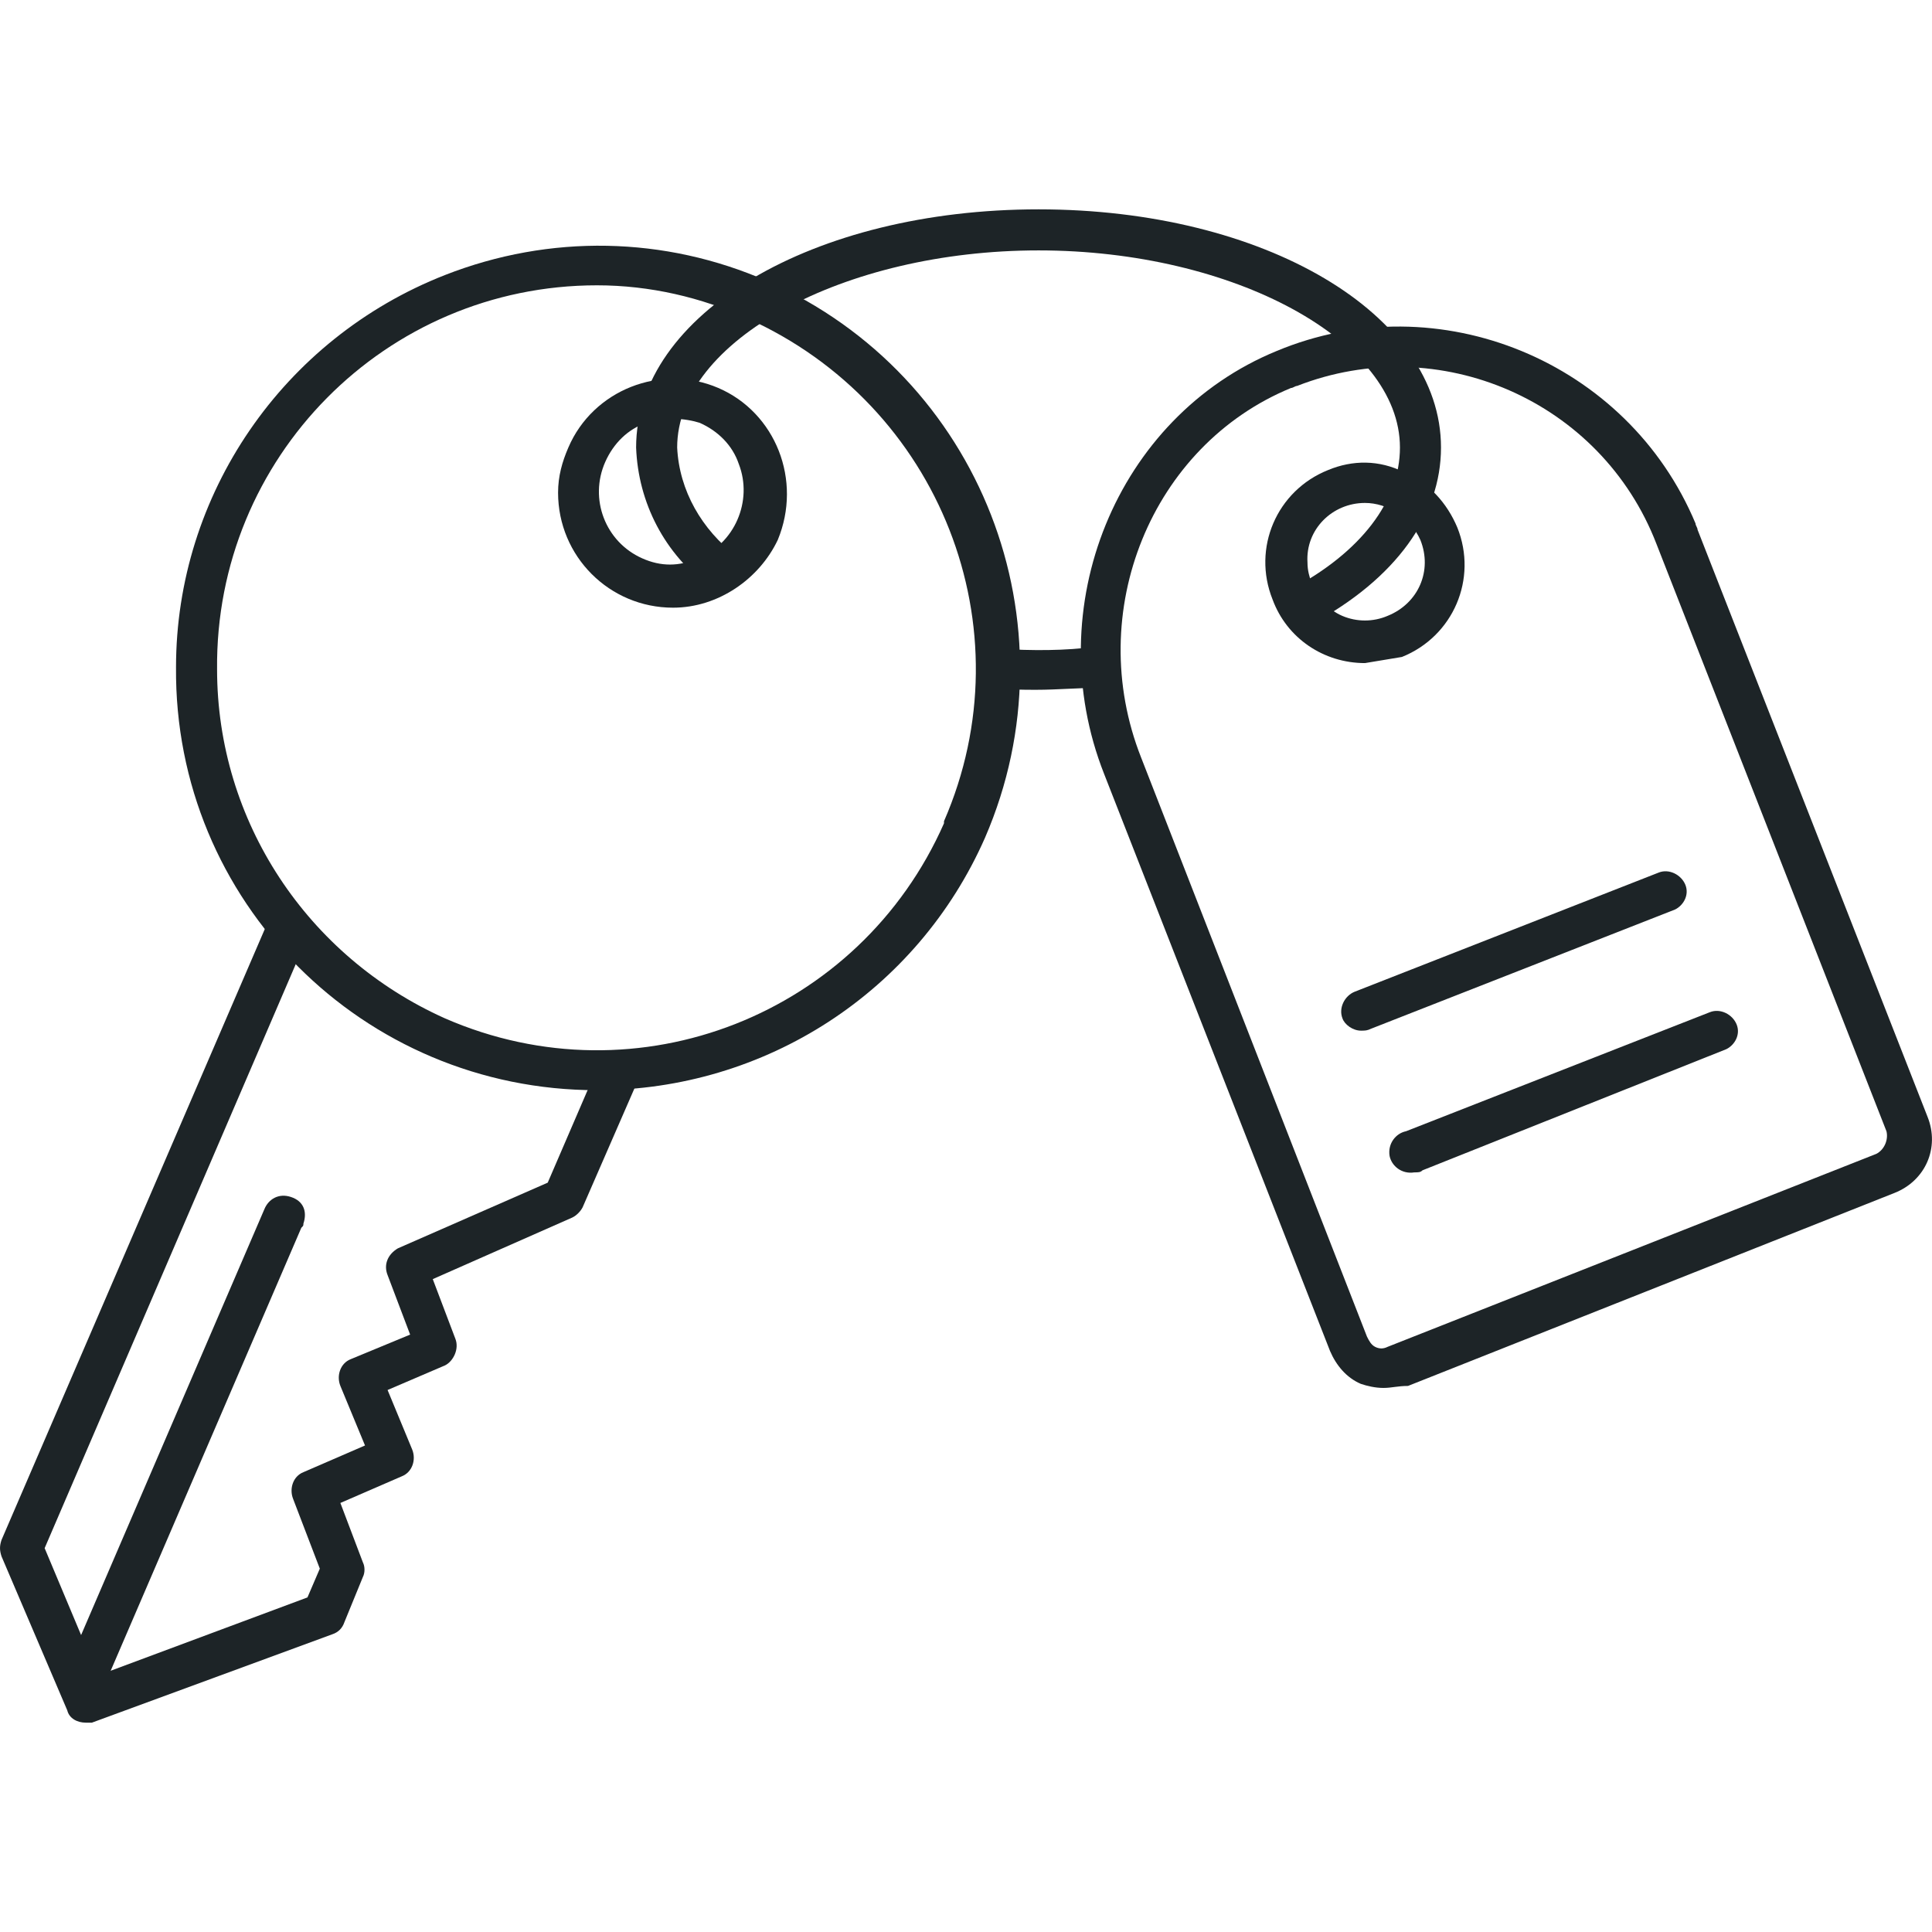
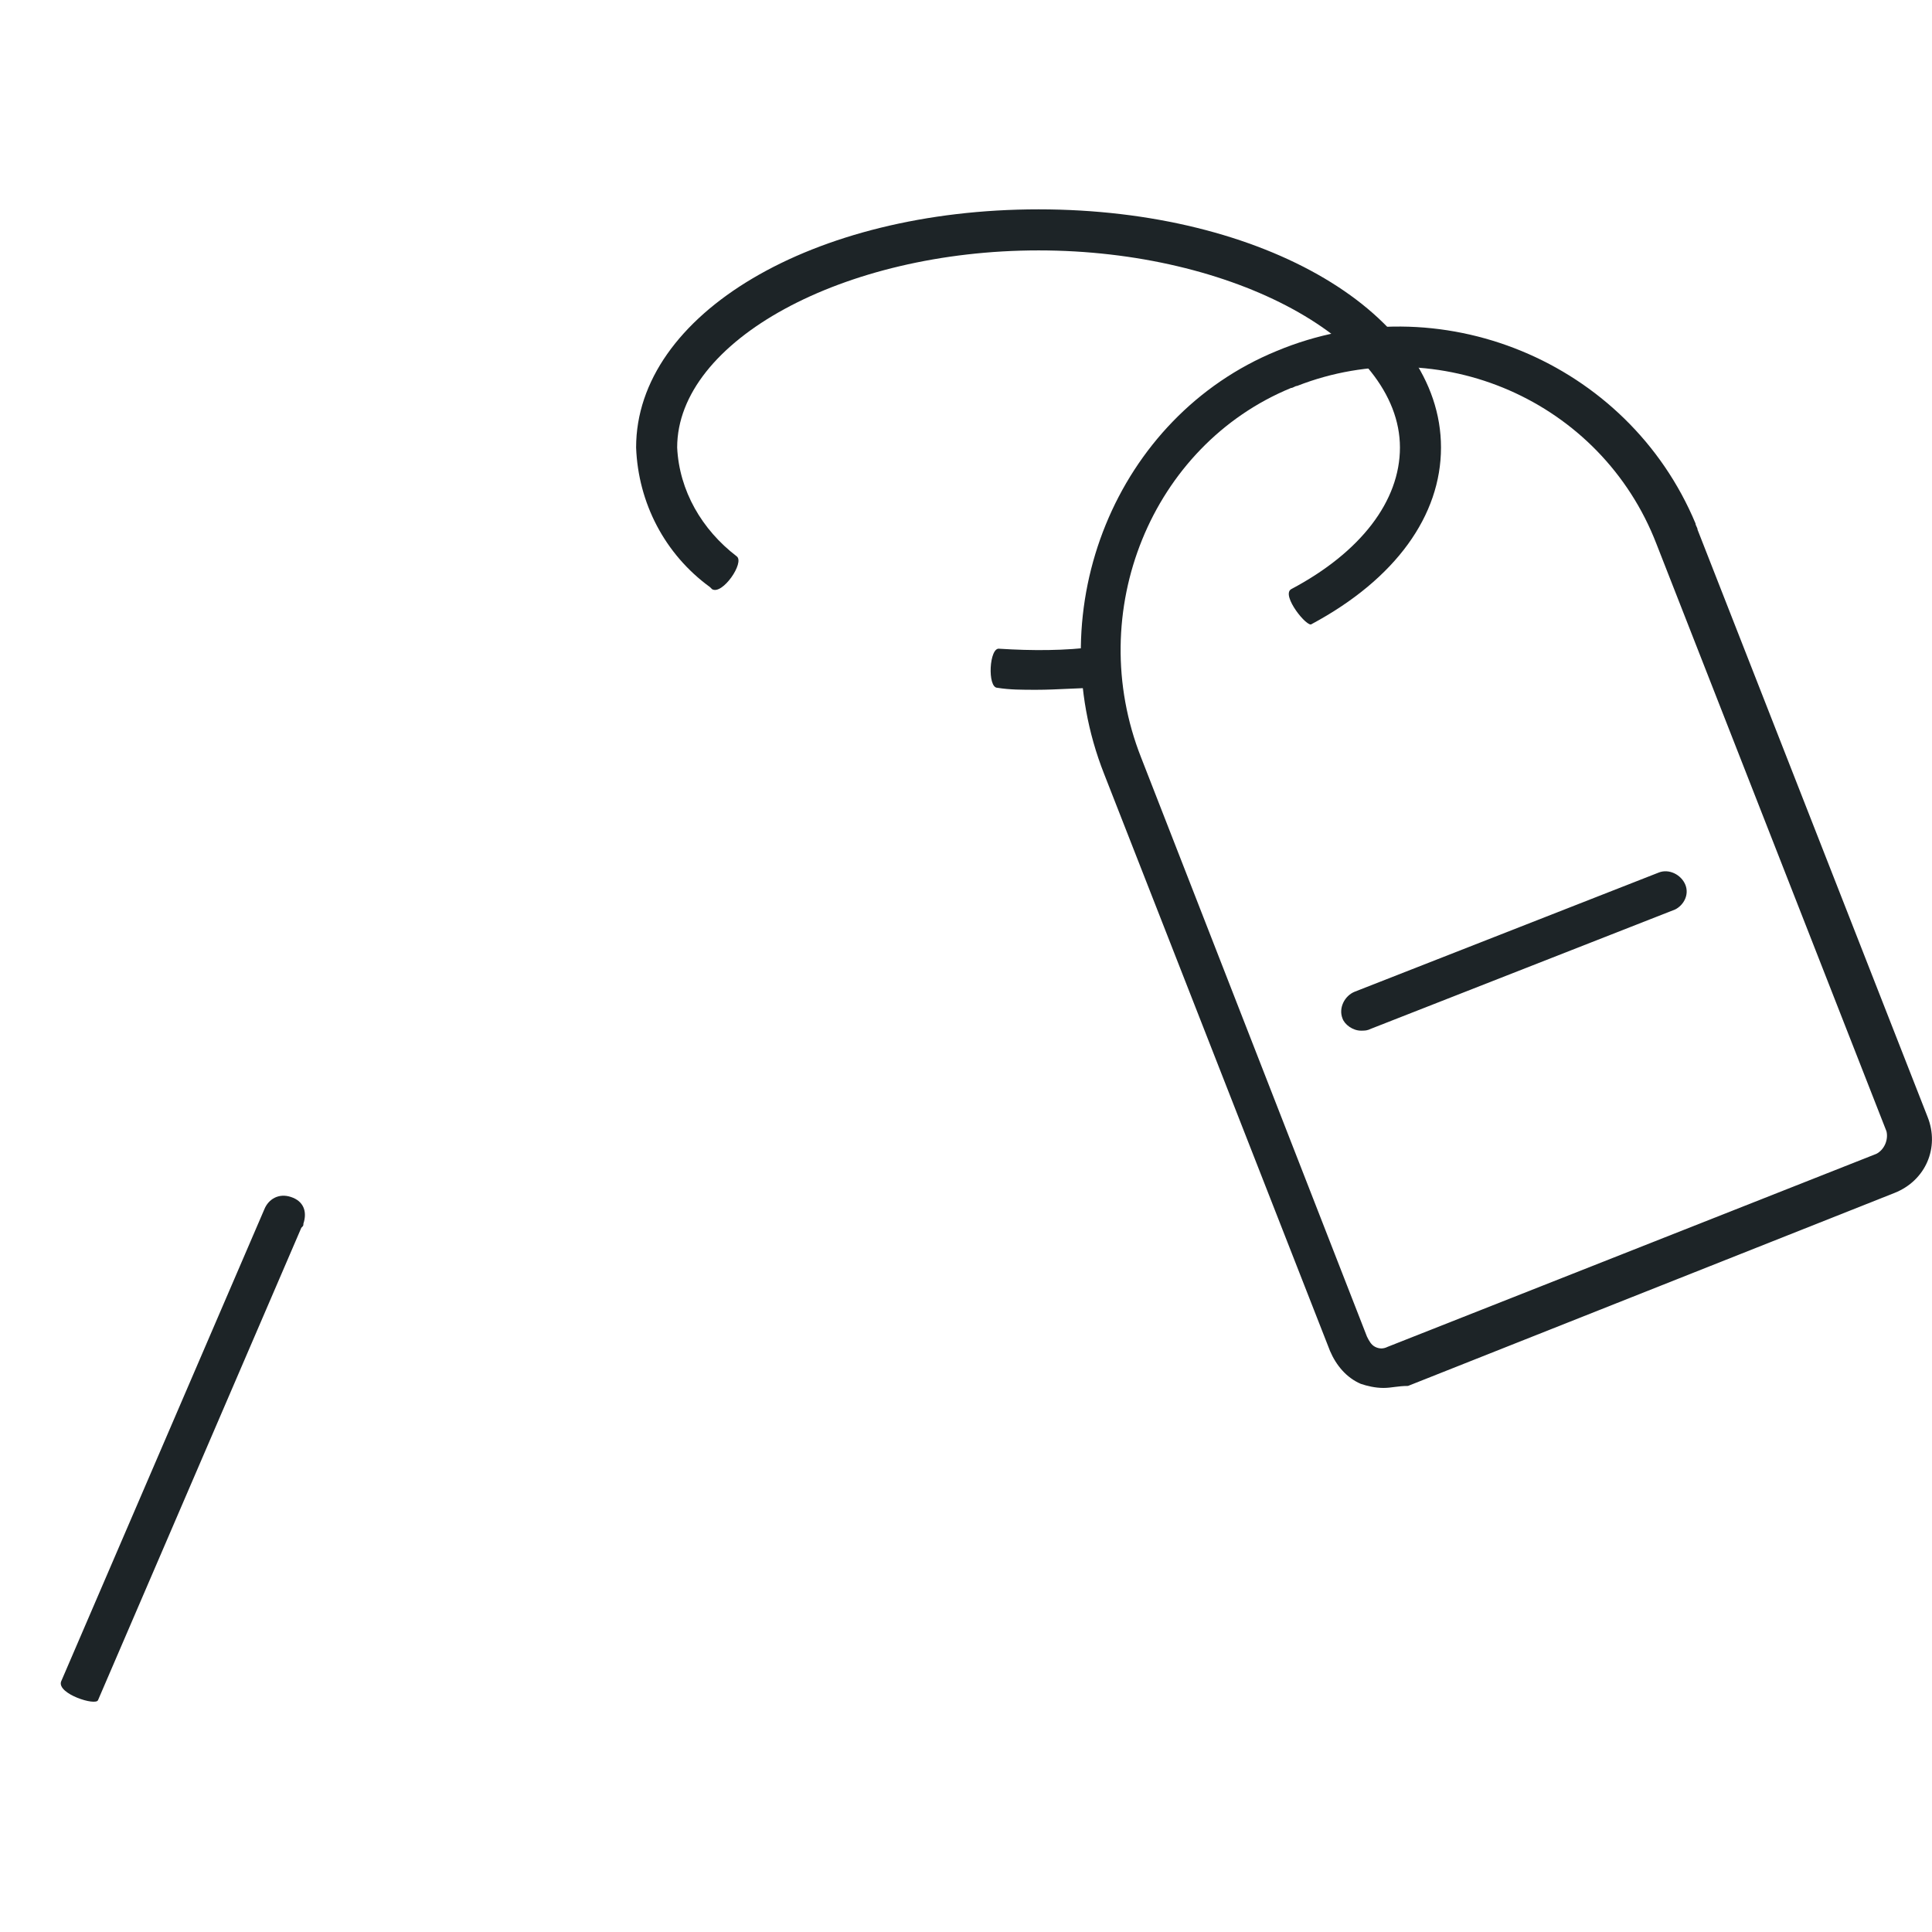
<svg xmlns="http://www.w3.org/2000/svg" width="28" height="28" viewBox="0 0 28 28" fill="none">
-   <path d="M8.652 15.8C5.259 15.8 2.521 13.062 2.551 9.67C2.551 7.17 4.098 4.908 6.449 3.986C7.967 3.391 9.634 3.421 11.122 4.075C14.217 5.444 15.615 9.045 14.276 12.14C13.294 14.372 11.092 15.8 8.652 15.8ZM8.652 4.135C5.586 4.135 3.116 6.634 3.146 9.7C3.146 11.902 4.456 13.866 6.449 14.759C9.247 15.979 12.461 14.699 13.681 11.932V11.902C14.901 9.104 13.621 5.861 10.824 4.611C10.169 4.313 9.425 4.135 8.652 4.135Z" fill="#1D2427" />
-   <path d="M9.754 8.807C8.832 8.807 8.088 8.063 8.088 7.14C8.088 6.902 8.147 6.694 8.237 6.486C8.594 5.652 9.576 5.265 10.409 5.622C11.242 5.98 11.629 6.962 11.272 7.825C11.004 8.39 10.409 8.807 9.754 8.807ZM9.754 6.069C9.635 6.069 9.487 6.099 9.368 6.128C9.1 6.218 8.891 6.426 8.772 6.694C8.534 7.229 8.772 7.854 9.308 8.092C9.576 8.212 9.844 8.212 10.111 8.092C10.647 7.884 10.915 7.259 10.707 6.724C10.617 6.456 10.409 6.247 10.141 6.128C10.052 6.099 9.903 6.069 9.754 6.069Z" fill="#1D2427" />
-   <path d="M1.242 24.966C1.123 24.966 1.004 24.907 0.975 24.788L0.022 22.556C-0.007 22.466 -0.007 22.407 0.022 22.318L3.921 13.271C3.98 13.122 4.546 13.33 4.486 13.479V13.509L0.647 22.437L1.421 24.282L4.456 23.151L4.635 22.734L4.248 21.723C4.189 21.574 4.248 21.395 4.397 21.336L5.29 20.949L4.933 20.086C4.873 19.937 4.933 19.758 5.081 19.699L5.944 19.342L5.617 18.479C5.558 18.33 5.617 18.181 5.766 18.092L7.938 17.14L8.682 15.414C8.742 15.265 9.307 15.473 9.248 15.622V15.652L8.444 17.497C8.414 17.556 8.355 17.616 8.295 17.645L6.272 18.538L6.599 19.401C6.659 19.55 6.569 19.729 6.45 19.788L5.617 20.145L5.974 21.008C6.034 21.157 5.974 21.336 5.825 21.395L4.933 21.782L5.26 22.645C5.29 22.704 5.29 22.794 5.26 22.853L4.992 23.508C4.962 23.597 4.903 23.657 4.814 23.686L1.332 24.966C1.302 24.966 1.272 24.966 1.242 24.966Z" fill="#1D2427" />
  <path d="M0.885 24.371L3.831 17.526C3.891 17.378 4.04 17.288 4.218 17.348C4.397 17.407 4.456 17.556 4.397 17.735C4.397 17.764 4.397 17.764 4.367 17.794L1.421 24.639C1.391 24.728 0.826 24.549 0.885 24.371Z" fill="#1D2427" />
  <path d="M20.049 20.115C19.93 20.115 19.811 20.086 19.722 20.056C19.514 19.967 19.365 19.788 19.276 19.58L16.002 11.217C15.05 8.807 16.181 6.039 18.502 5.087C20.853 4.105 23.591 5.236 24.573 7.587C24.573 7.617 24.602 7.646 24.602 7.676L27.936 16.187C28.114 16.634 27.906 17.11 27.459 17.288L20.406 20.086C20.258 20.086 20.168 20.115 20.049 20.115ZM18.71 5.623C16.687 6.456 15.704 8.867 16.538 10.979L19.811 19.371C19.841 19.431 19.871 19.49 19.93 19.52C19.99 19.55 20.049 19.55 20.109 19.52L27.192 16.723C27.311 16.663 27.37 16.515 27.34 16.395L24.007 7.884C23.204 5.801 20.853 4.79 18.799 5.593C18.77 5.593 18.74 5.623 18.71 5.623Z" fill="#1D2427" />
-   <path d="M20.497 16.991C20.318 17.02 20.169 16.901 20.139 16.753C20.11 16.574 20.229 16.425 20.377 16.395L24.782 14.669C24.931 14.61 25.109 14.699 25.169 14.848C25.228 14.997 25.139 15.146 25.02 15.205L20.616 16.961C20.586 16.991 20.556 16.991 20.497 16.991Z" fill="#1D2427" />
  <path d="M19.724 14.937C19.605 14.937 19.486 14.848 19.456 14.759C19.397 14.61 19.486 14.431 19.635 14.372L24.039 12.646C24.188 12.586 24.366 12.676 24.426 12.824C24.485 12.973 24.396 13.122 24.277 13.181L19.873 14.908C19.813 14.937 19.784 14.937 19.724 14.937Z" fill="#1D2427" />
-   <path d="M19.782 9.61C19.187 9.61 18.651 9.253 18.443 8.688C18.145 7.944 18.502 7.111 19.246 6.813C19.603 6.664 19.99 6.664 20.347 6.843C20.704 6.992 20.972 7.289 21.121 7.646C21.419 8.39 21.061 9.223 20.318 9.521C20.139 9.551 19.96 9.581 19.782 9.61ZM19.782 7.289C19.306 7.289 18.919 7.676 18.949 8.152C18.949 8.271 18.978 8.36 19.008 8.45C19.097 8.658 19.246 8.837 19.454 8.926C19.663 9.015 19.901 9.015 20.109 8.926C20.556 8.747 20.764 8.271 20.585 7.825C20.437 7.497 20.109 7.289 19.782 7.289Z" fill="#1D2427" />
  <path d="M18.712 8.539C19.724 8.003 20.289 7.259 20.289 6.486C20.289 4.938 17.879 3.629 15.052 3.629C12.224 3.629 9.814 4.938 9.814 6.486C9.844 7.111 10.171 7.676 10.677 8.063C10.796 8.152 10.469 8.628 10.32 8.539L10.29 8.509C9.635 8.033 9.249 7.289 9.219 6.486C9.219 4.551 11.778 3.034 15.052 3.034C18.325 3.034 20.884 4.551 20.884 6.486C20.884 7.468 20.23 8.39 19.009 9.045C18.95 9.105 18.563 8.628 18.712 8.539Z" fill="#1D2427" />
  <path d="M15.021 9.997C14.812 9.997 14.634 9.997 14.455 9.968C14.306 9.968 14.336 9.372 14.485 9.402C14.961 9.432 15.437 9.432 15.884 9.372C16.062 9.343 16.092 9.938 15.943 9.968C15.646 9.968 15.318 9.997 15.021 9.997Z" fill="#1D2427" />
</svg>